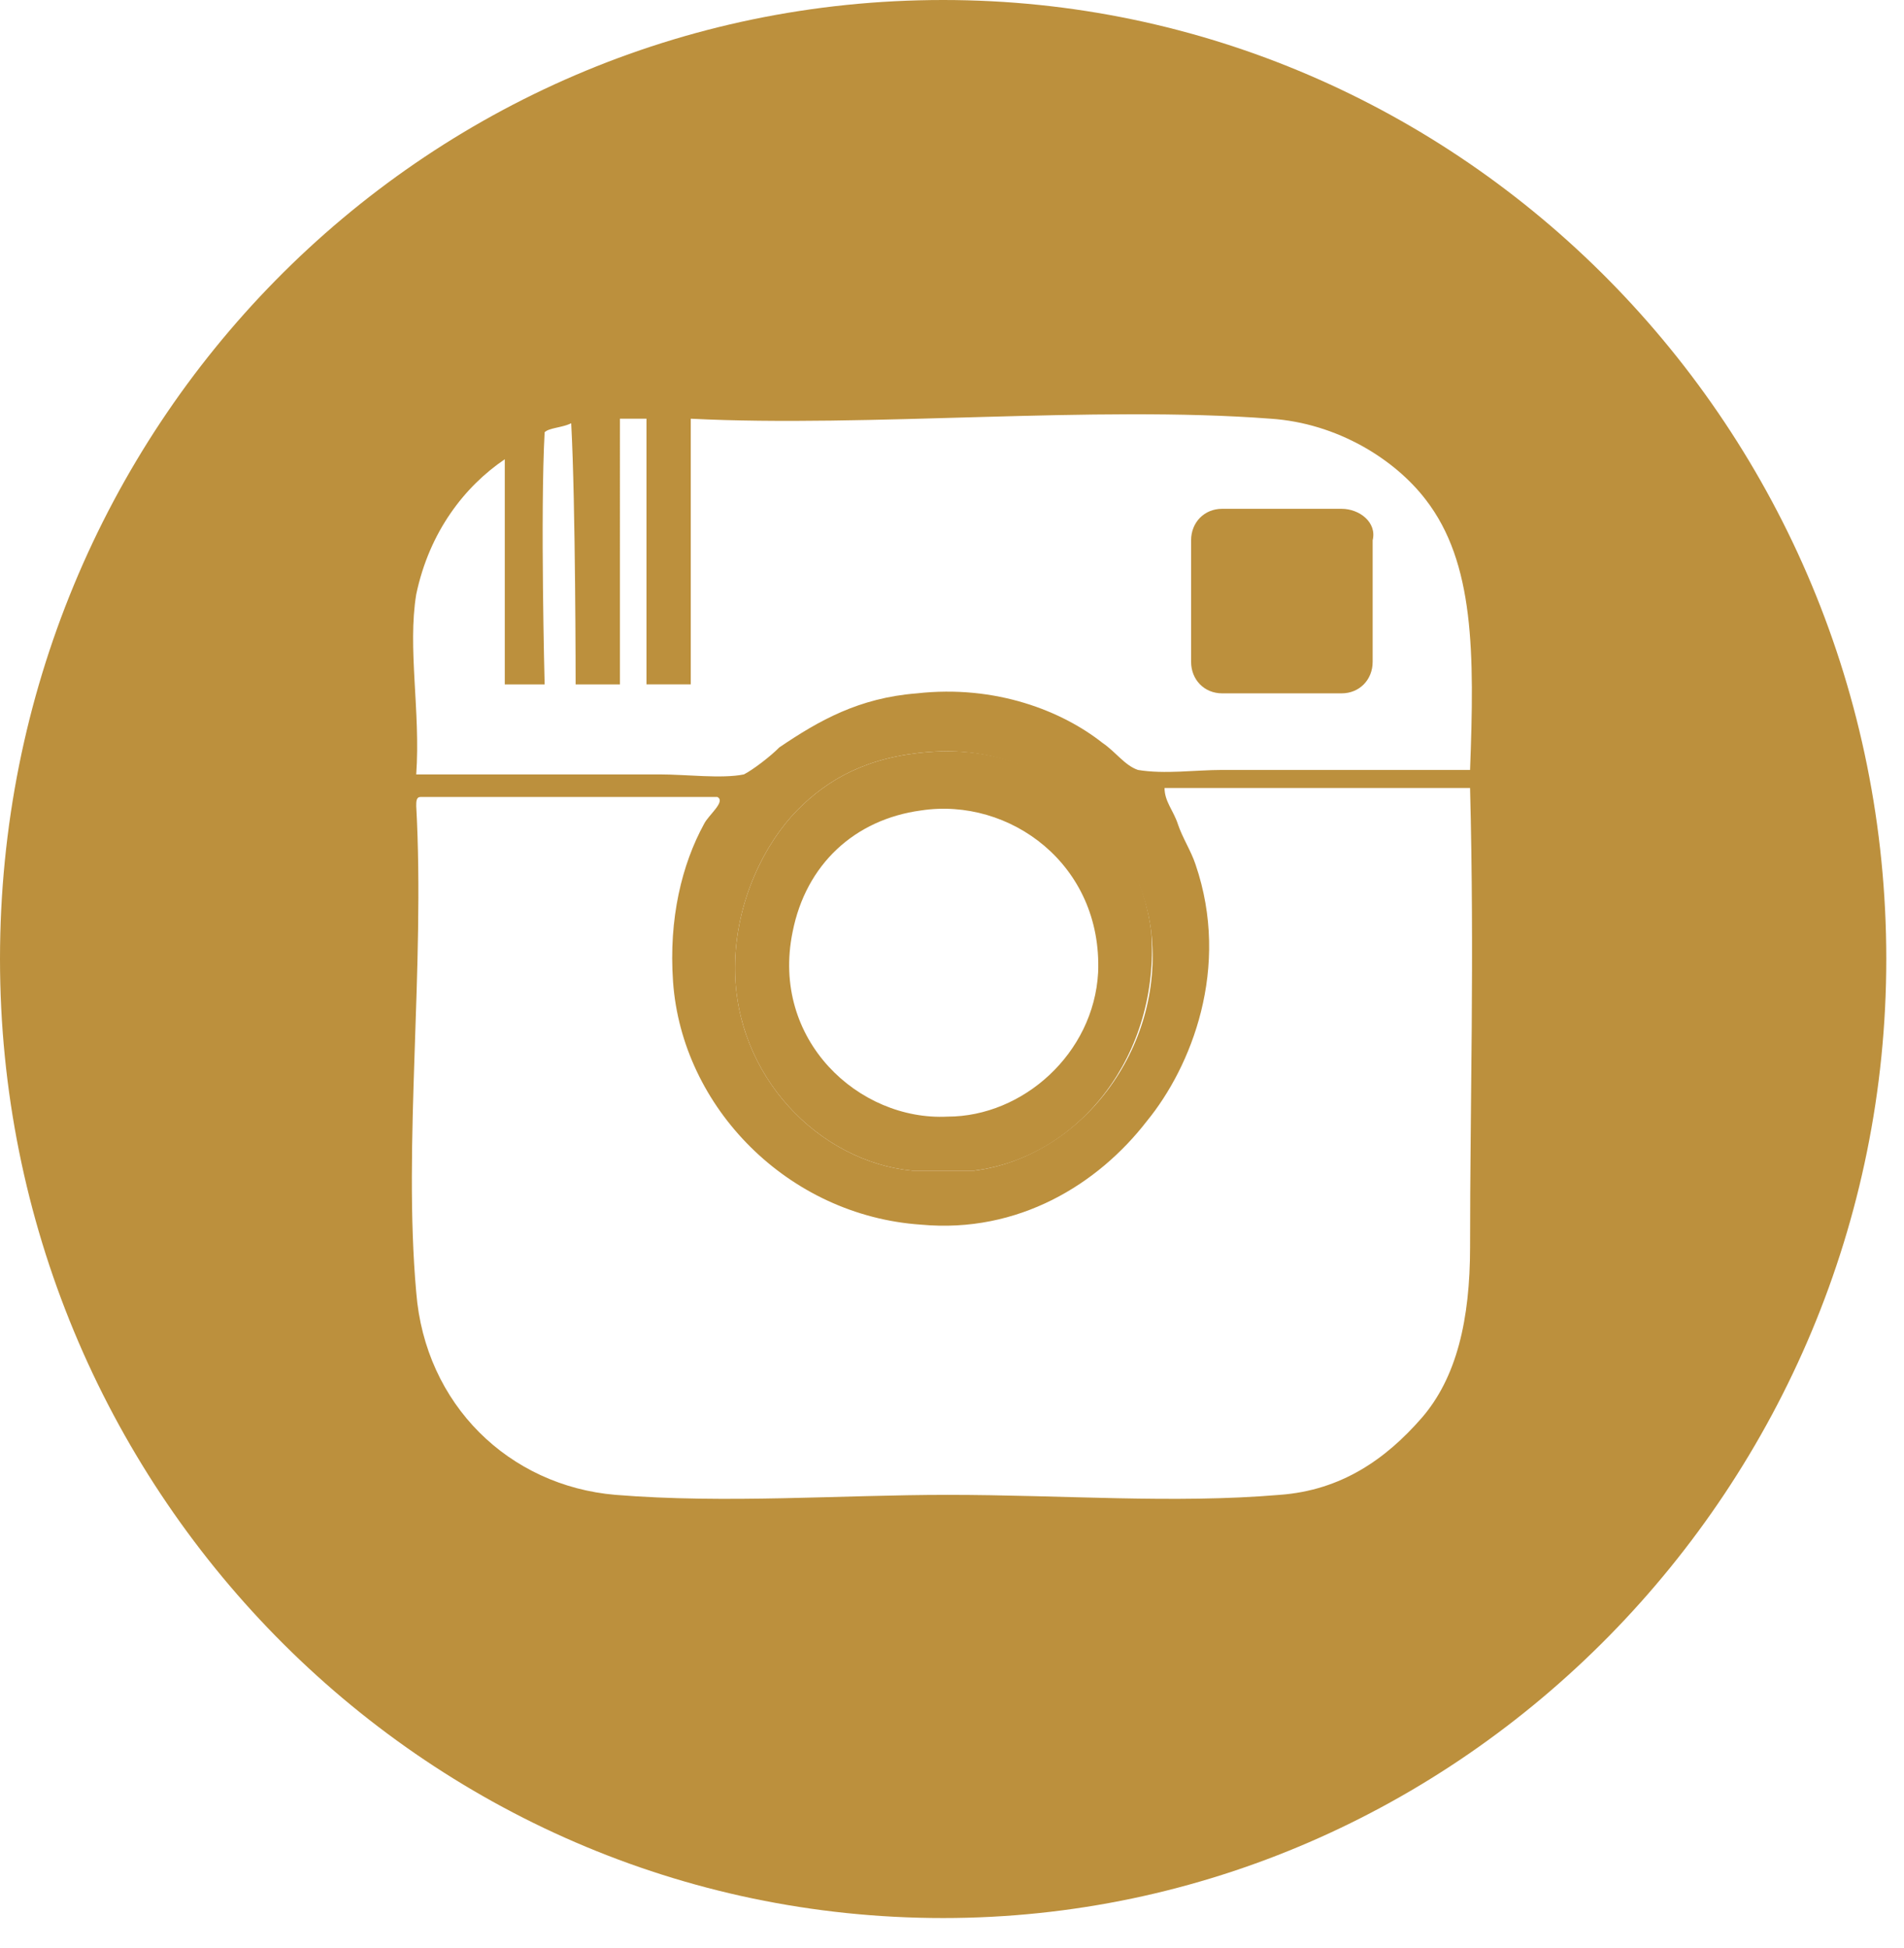
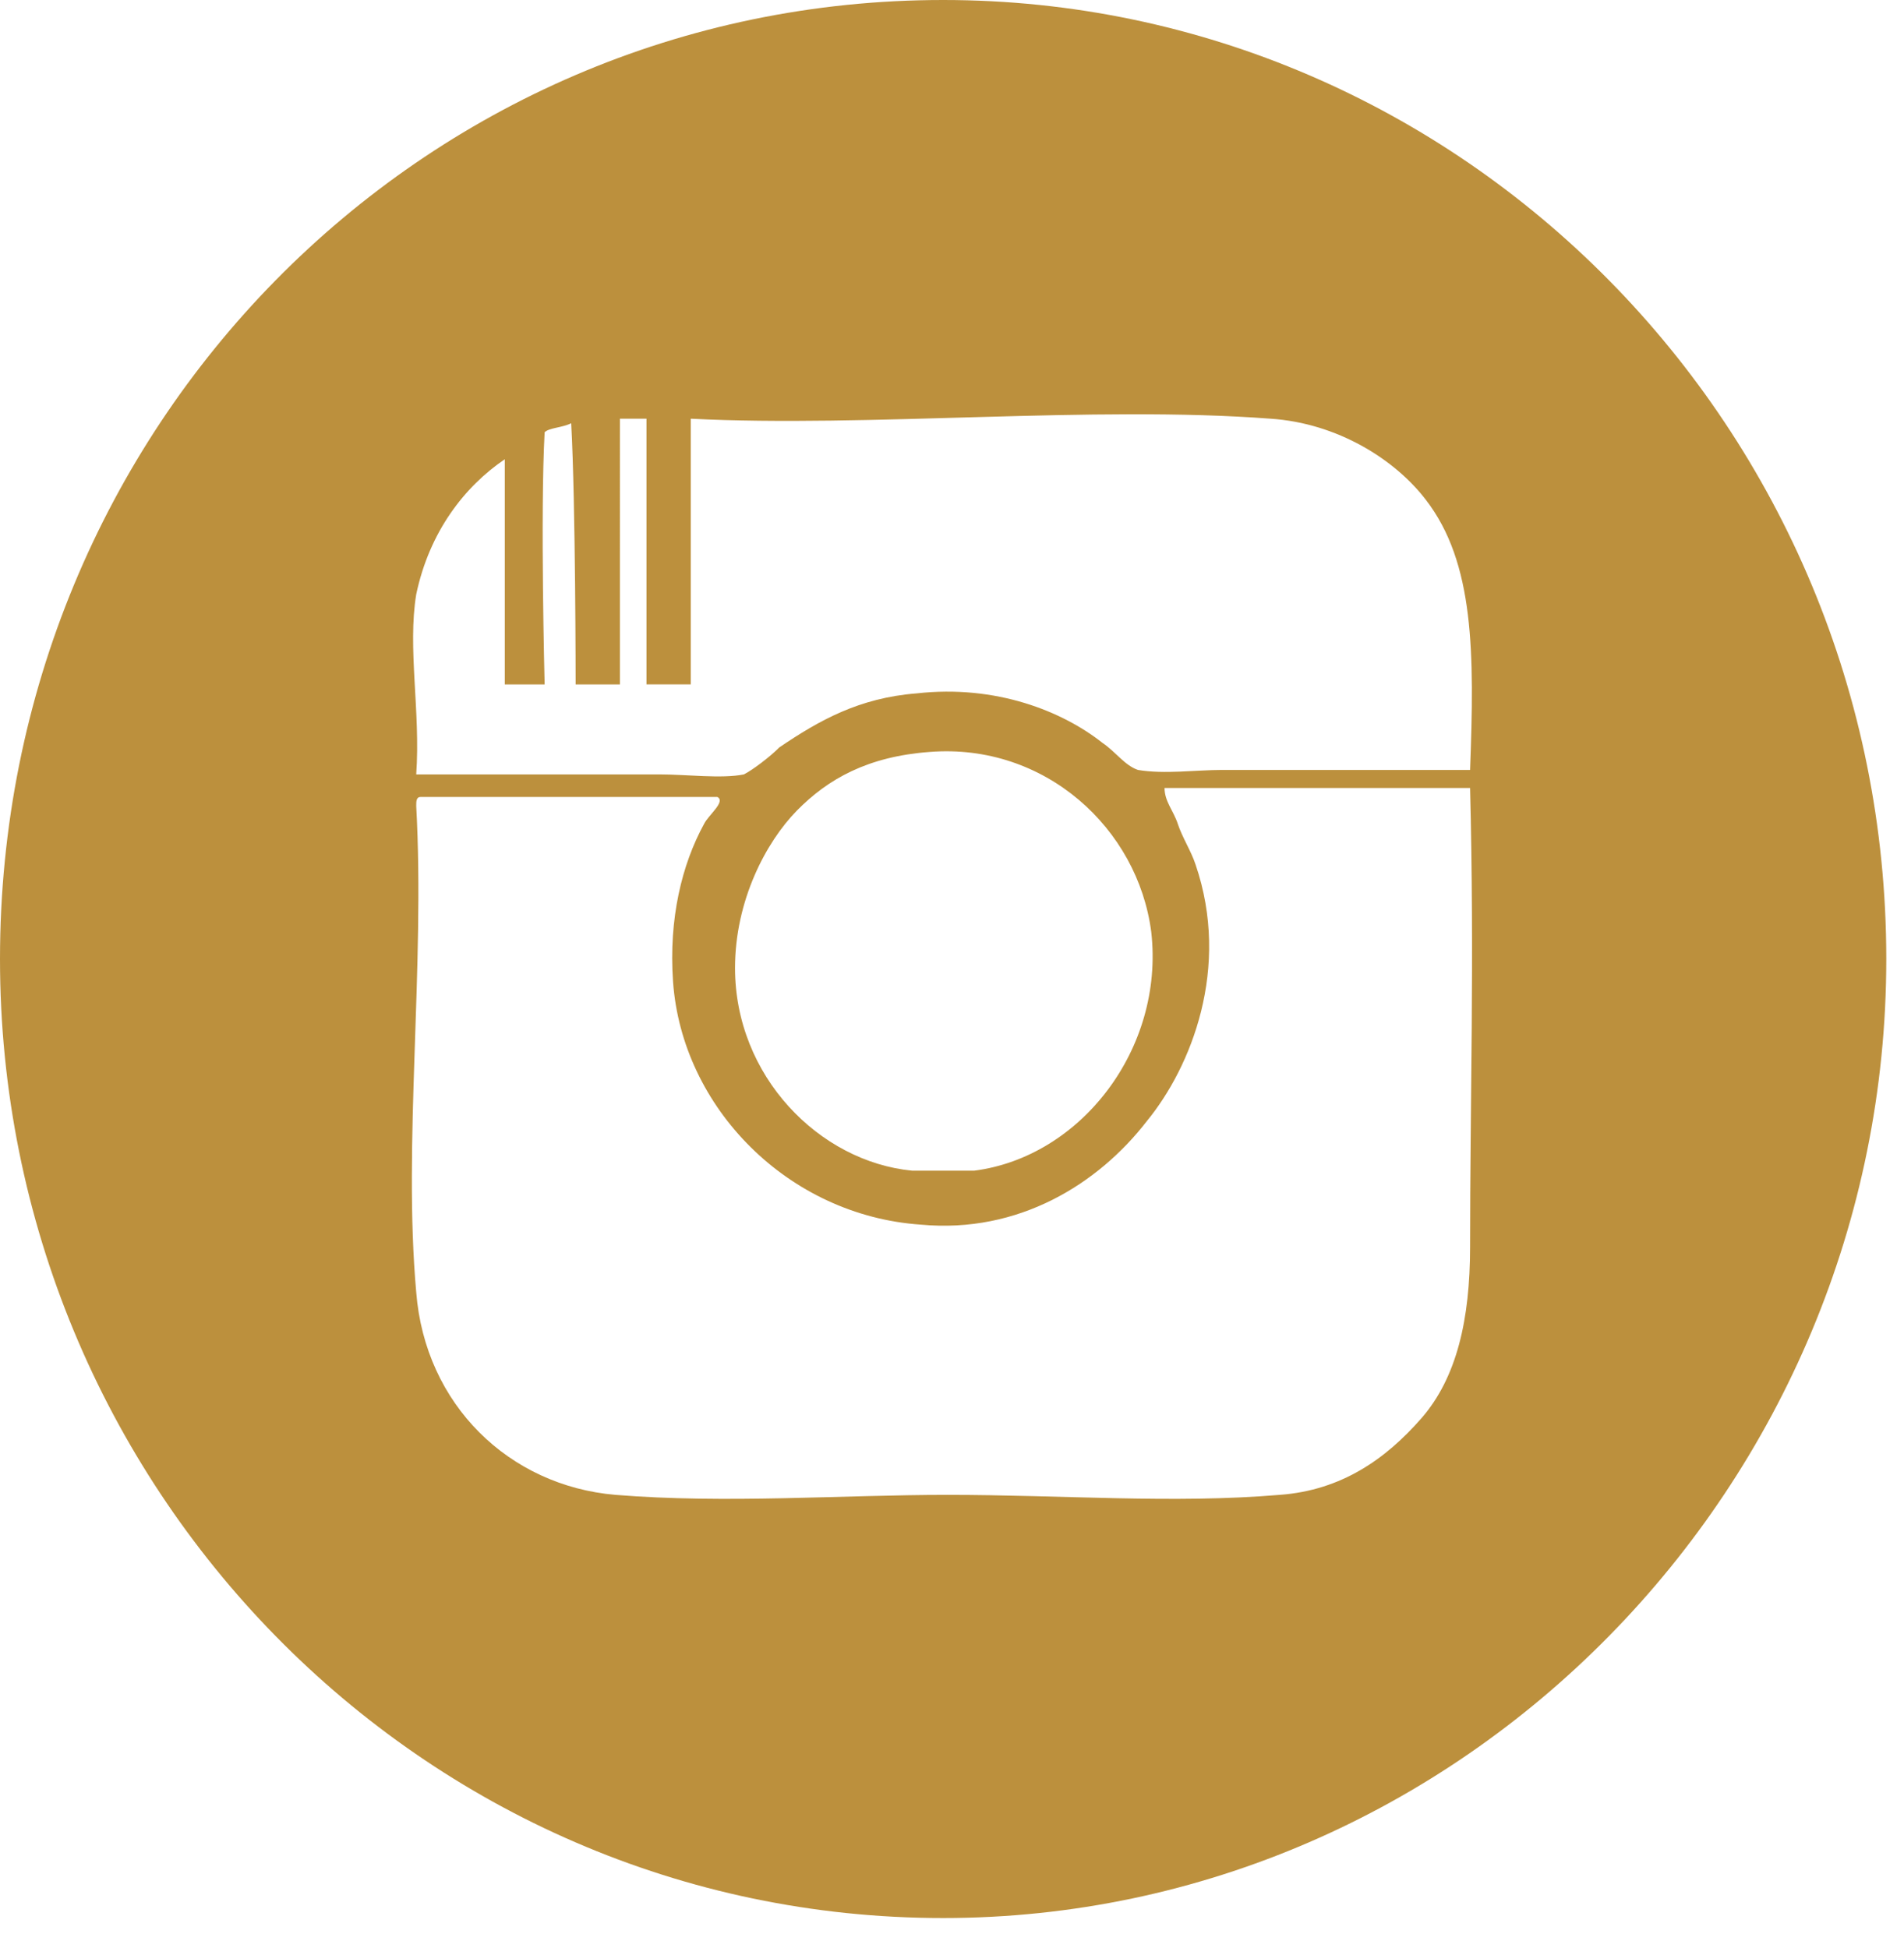
<svg xmlns="http://www.w3.org/2000/svg" width="43" height="44" viewBox="0 0 43 44" fill="none">
  <g clip-path="url(#a)" fill="#BC903D">
-     <path d="M20.6 26.44H22c2.4-.305 4.2-2.643 4-5.39-.3-2.44-2.4-4.27-5-4.067-1.4.102-2.3.61-3 1.322-.7.712-1.4 2.034-1.4 3.56 0 2.44 1.9 4.372 4 4.576zm-2.7-5.39c.3-1.525 1.4-2.542 2.9-2.745 2-.305 4.1 1.22 4 3.661-.1 1.83-1.7 3.254-3.4 3.254-2 .102-4-1.729-3.5-4.17zm12.4-9.558h-2.7c-.4 0-.7.304-.7.711v2.745c0 .407.3.712.7.712h2.7c.4 0 .7-.305.7-.712v-2.745c.1-.406-.3-.711-.7-.711z" />
    <path d="M42.6 21.661C42.6 9.661 33 0 21.3 0 9.5 0 0 9.661 0 21.661c0 11.898 9.5 21.66 21.3 21.66 11.7 0 21.3-9.762 21.3-21.66zm-9.4 6.508c0 1.628-.3 2.95-1.1 3.865s-1.8 1.627-3.2 1.729c-2.4.203-4.9 0-7.5 0-2.4 0-5 .203-7.5 0-2.4-.204-4.3-2.034-4.5-4.577-.3-3.356.2-7.322 0-10.983 0-.101 0-.203.1-.203h6.7c.2.102-.2.407-.3.61-.5.915-.8 2.136-.7 3.56.2 2.847 2.6 5.287 5.6 5.49 2.2.204 4-.914 5.1-2.338 1-1.22 1.9-3.458 1.1-5.797-.1-.305-.3-.61-.4-.915-.1-.305-.3-.508-.3-.813h6.9c.1 3.864 0 7.118 0 10.372zm-16.6-6.305c0-1.525.7-2.847 1.4-3.559.7-.712 1.6-1.22 3-1.322 2.6-.203 4.7 1.729 5 4.068.3 2.644-1.6 5.085-4 5.39h-1.4c-2.1-.204-4-2.136-4-4.577zm16.6-4.474h-5.6c-.6 0-1.3.101-1.9 0-.3-.102-.5-.407-.8-.61-.9-.712-2.4-1.322-4.2-1.119-1.3.102-2.2.61-3.1 1.22-.2.204-.6.509-.8.61-.5.102-1.3 0-1.9 0H9.4c.1-1.423-.2-2.847 0-4.067.3-1.424 1.1-2.441 2-3.051v5.085h.9s-.1-3.865 0-5.695c.1-.102.4-.102.6-.204.1 1.83.1 5.899.1 5.899h1V9.457h.6v6h1v-6c4 .203 9.1-.305 13.1 0 1.5.101 2.8.915 3.5 1.83 1.1 1.424 1.1 3.458 1 6.102z" />
  </g>
  <defs>
    <clipPath id="a">
      <path fill="#fff" d="M0 0h42.6v43.322H0z" />
    </clipPath>
  </defs>
</svg>